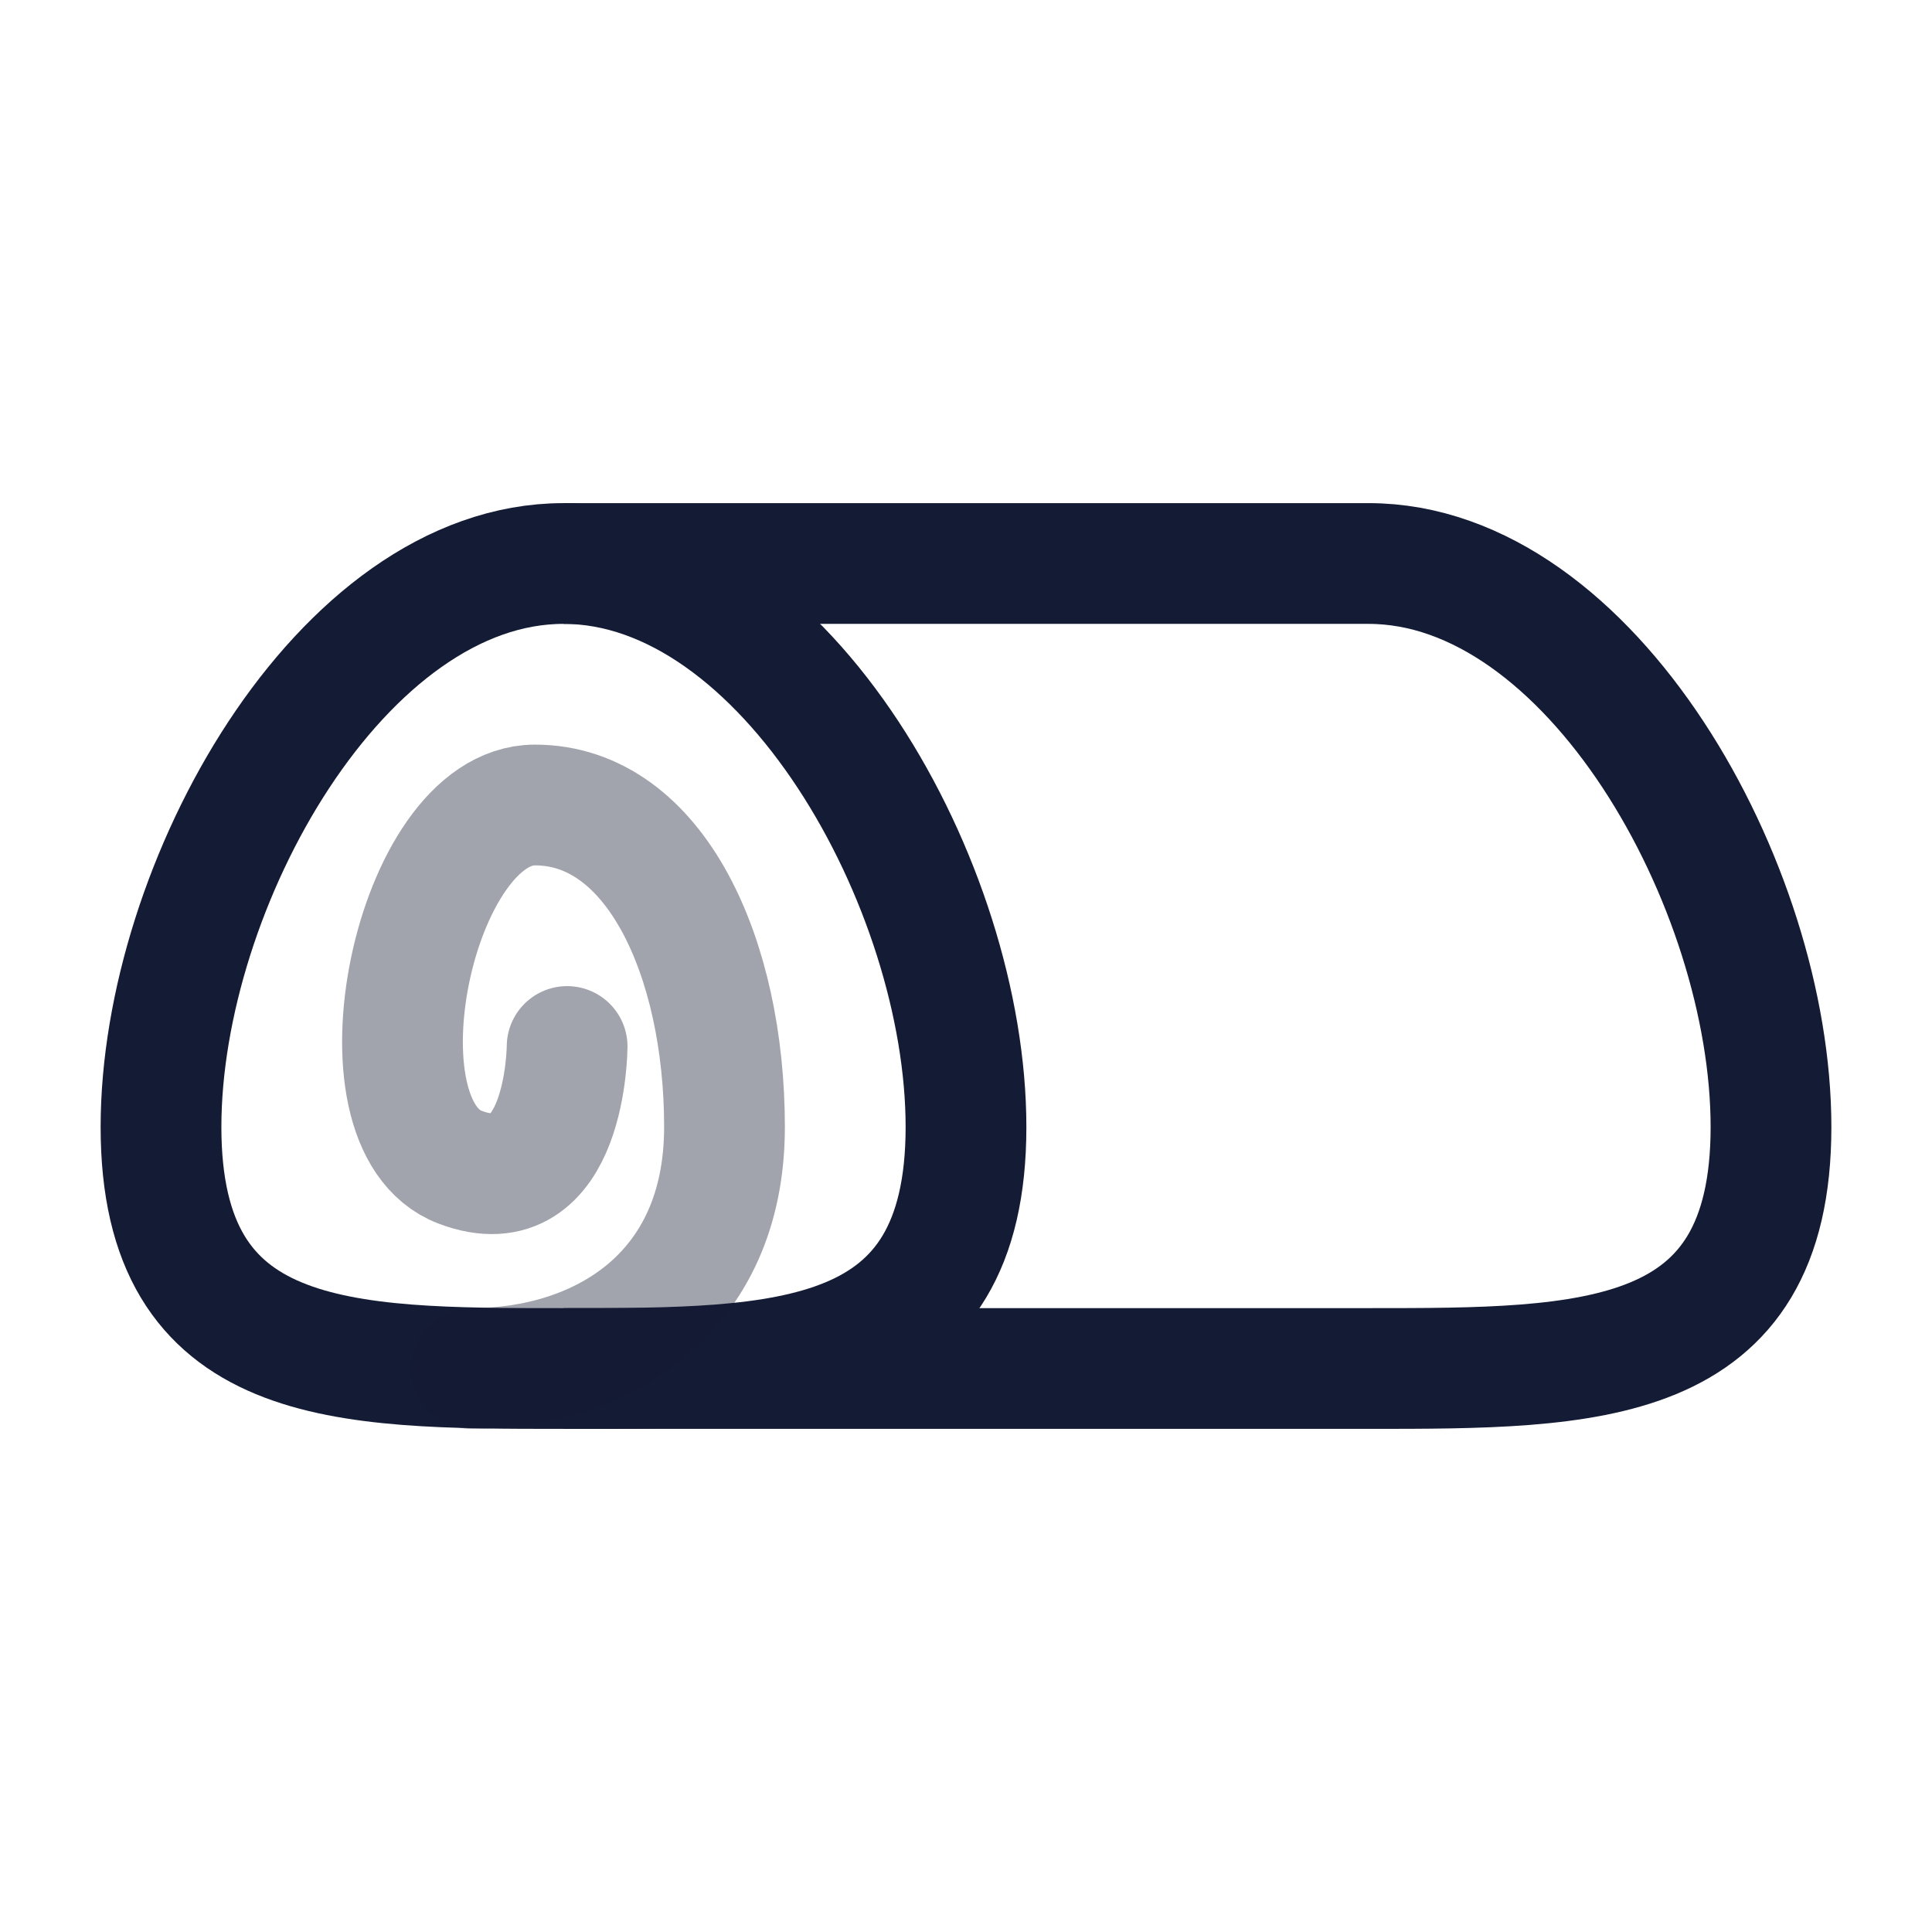
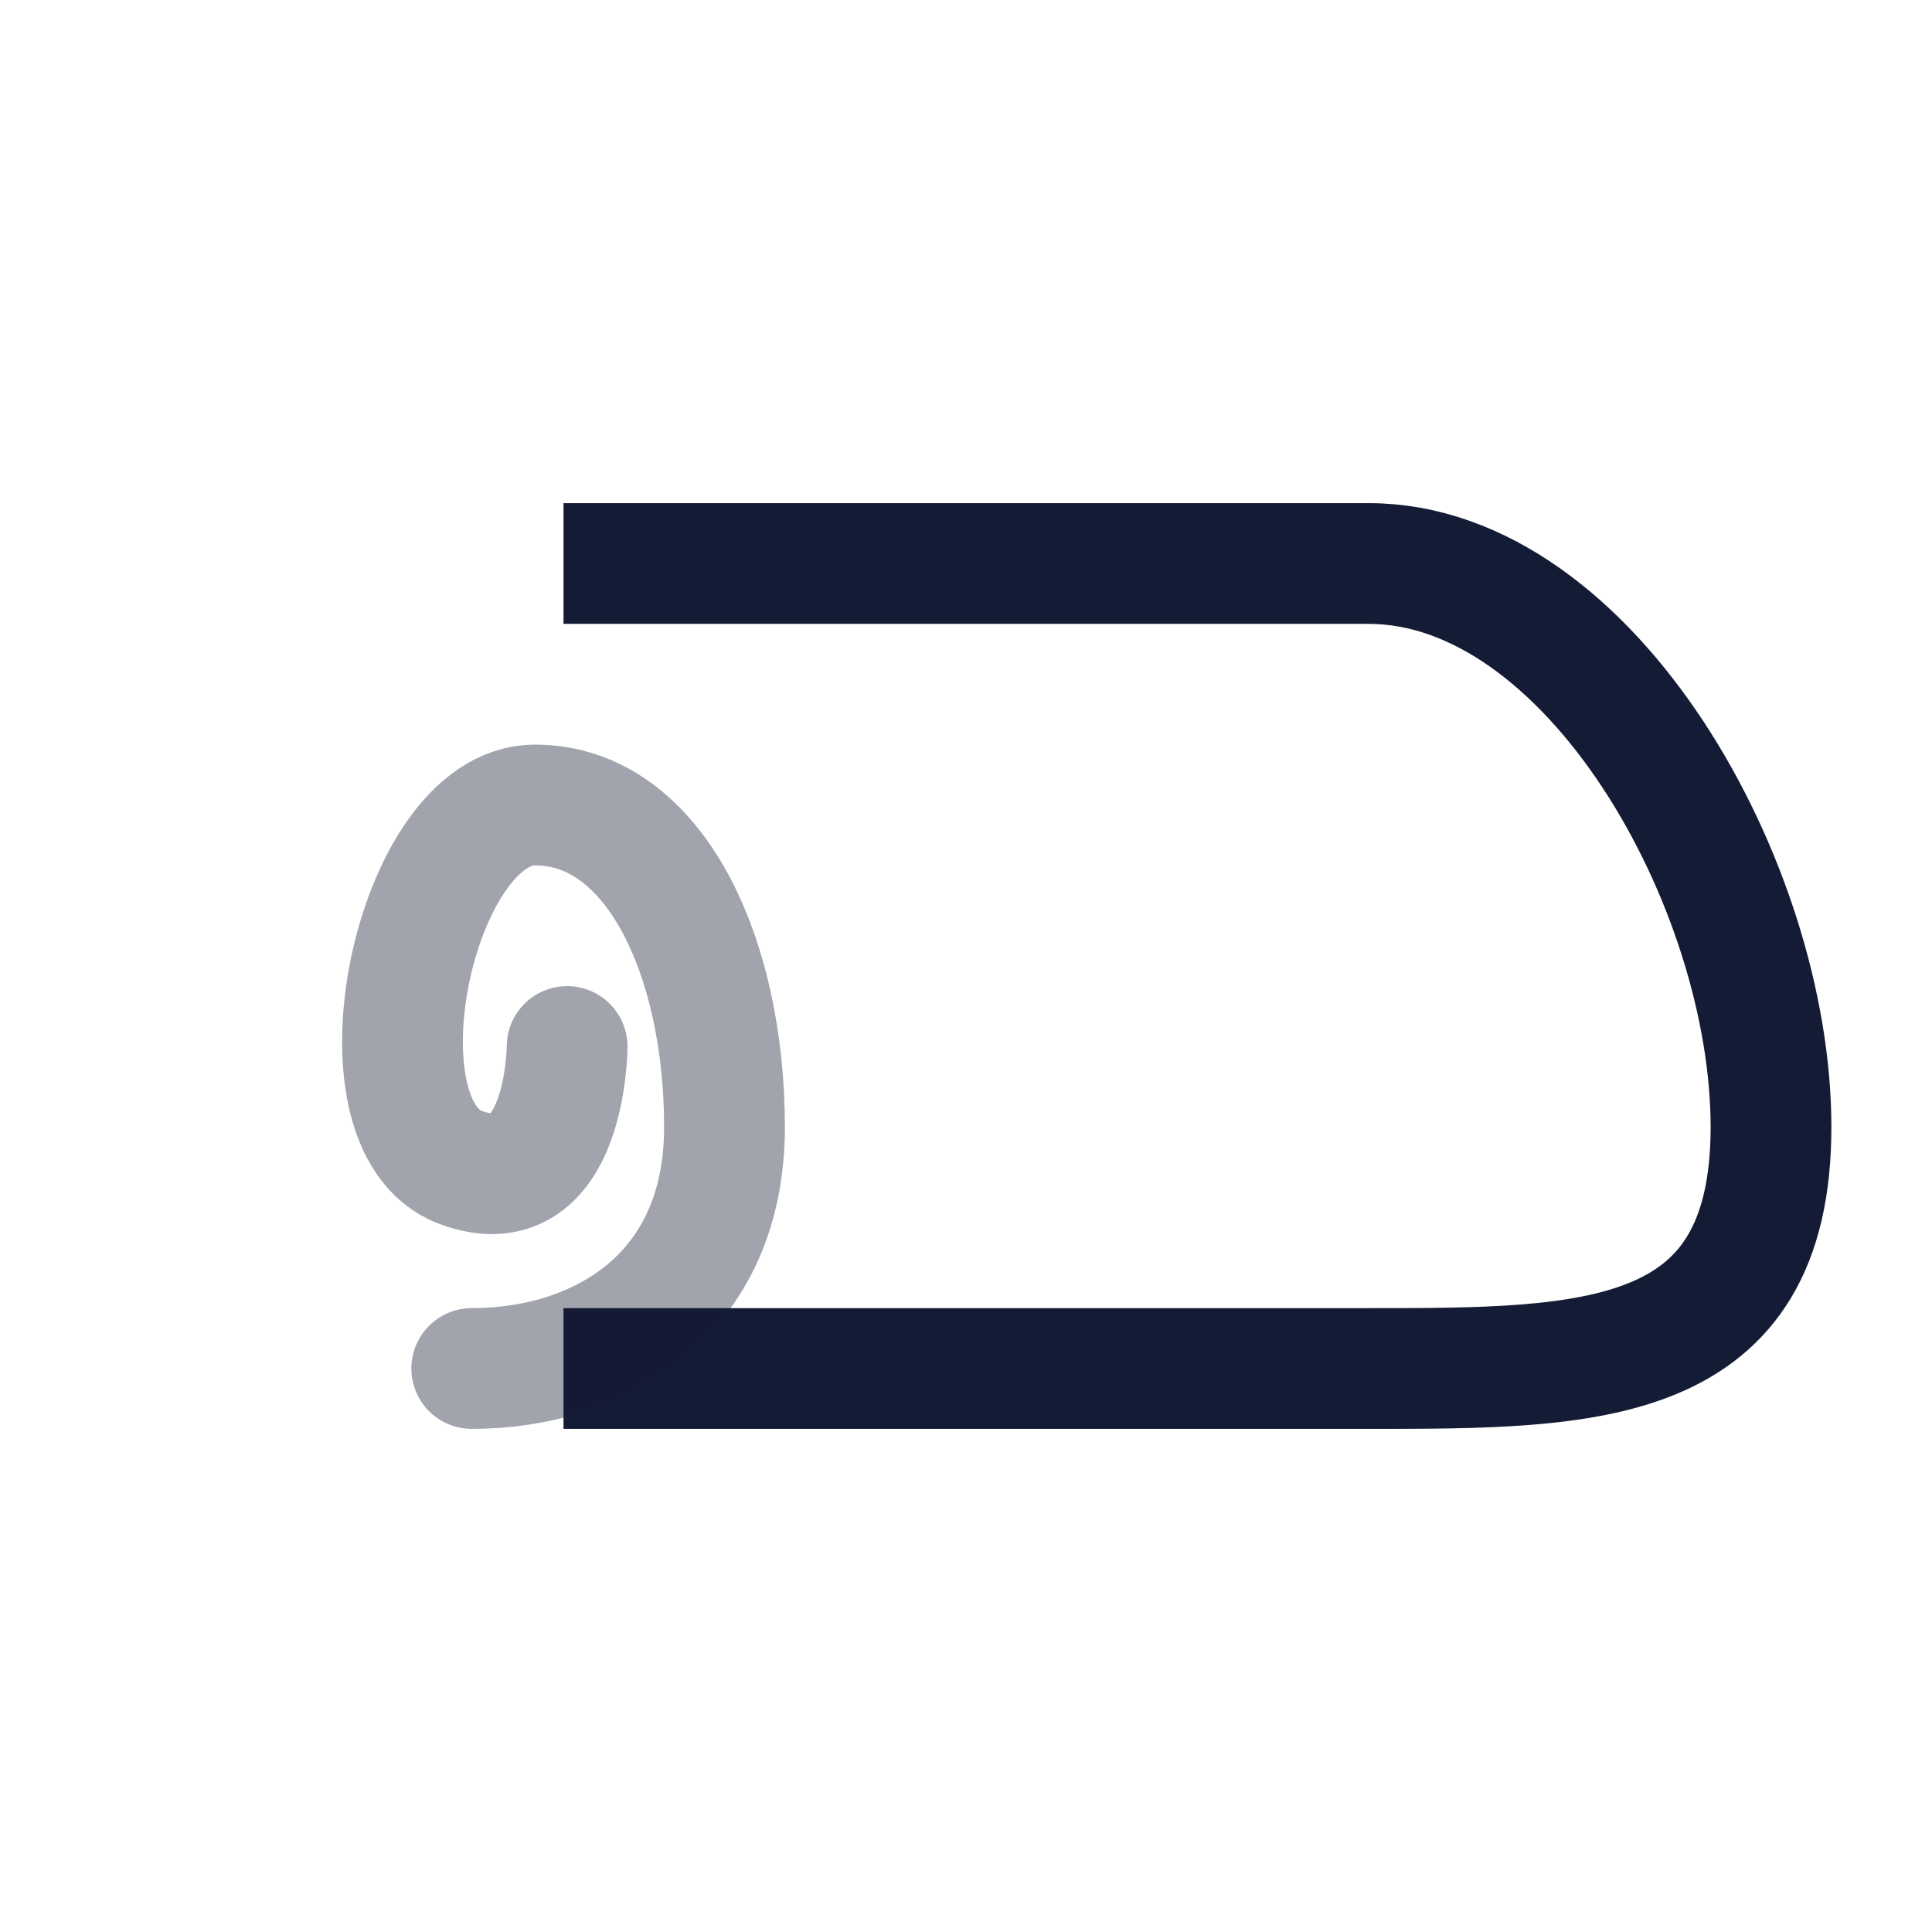
<svg xmlns="http://www.w3.org/2000/svg" width="24" height="24" viewBox="0 0 24 24" fill="none">
-   <path d="M12 14C12 17 9.761 17 7 17C4.239 17 2 17 2 14C2 11 4.239 7 7 7C9.761 7 12 11 12 14Z" stroke="#141B34" stroke-width="1.5" />
  <path d="M7 7H17C19.761 7 22 11 22 14C22 17 19.761 17 17 17H7" stroke="#141B34" stroke-width="1.5" />
  <path opacity="0.4" d="M5.86 17C7.436 17 9 16.1 9 14C9 11.9 8.142 10 6.645 10C5.148 10 4.318 13.97 5.717 14.5C7.037 15 7.045 13 7.045 13" stroke="#141B34" stroke-width="1.5" stroke-linecap="round" />
</svg>